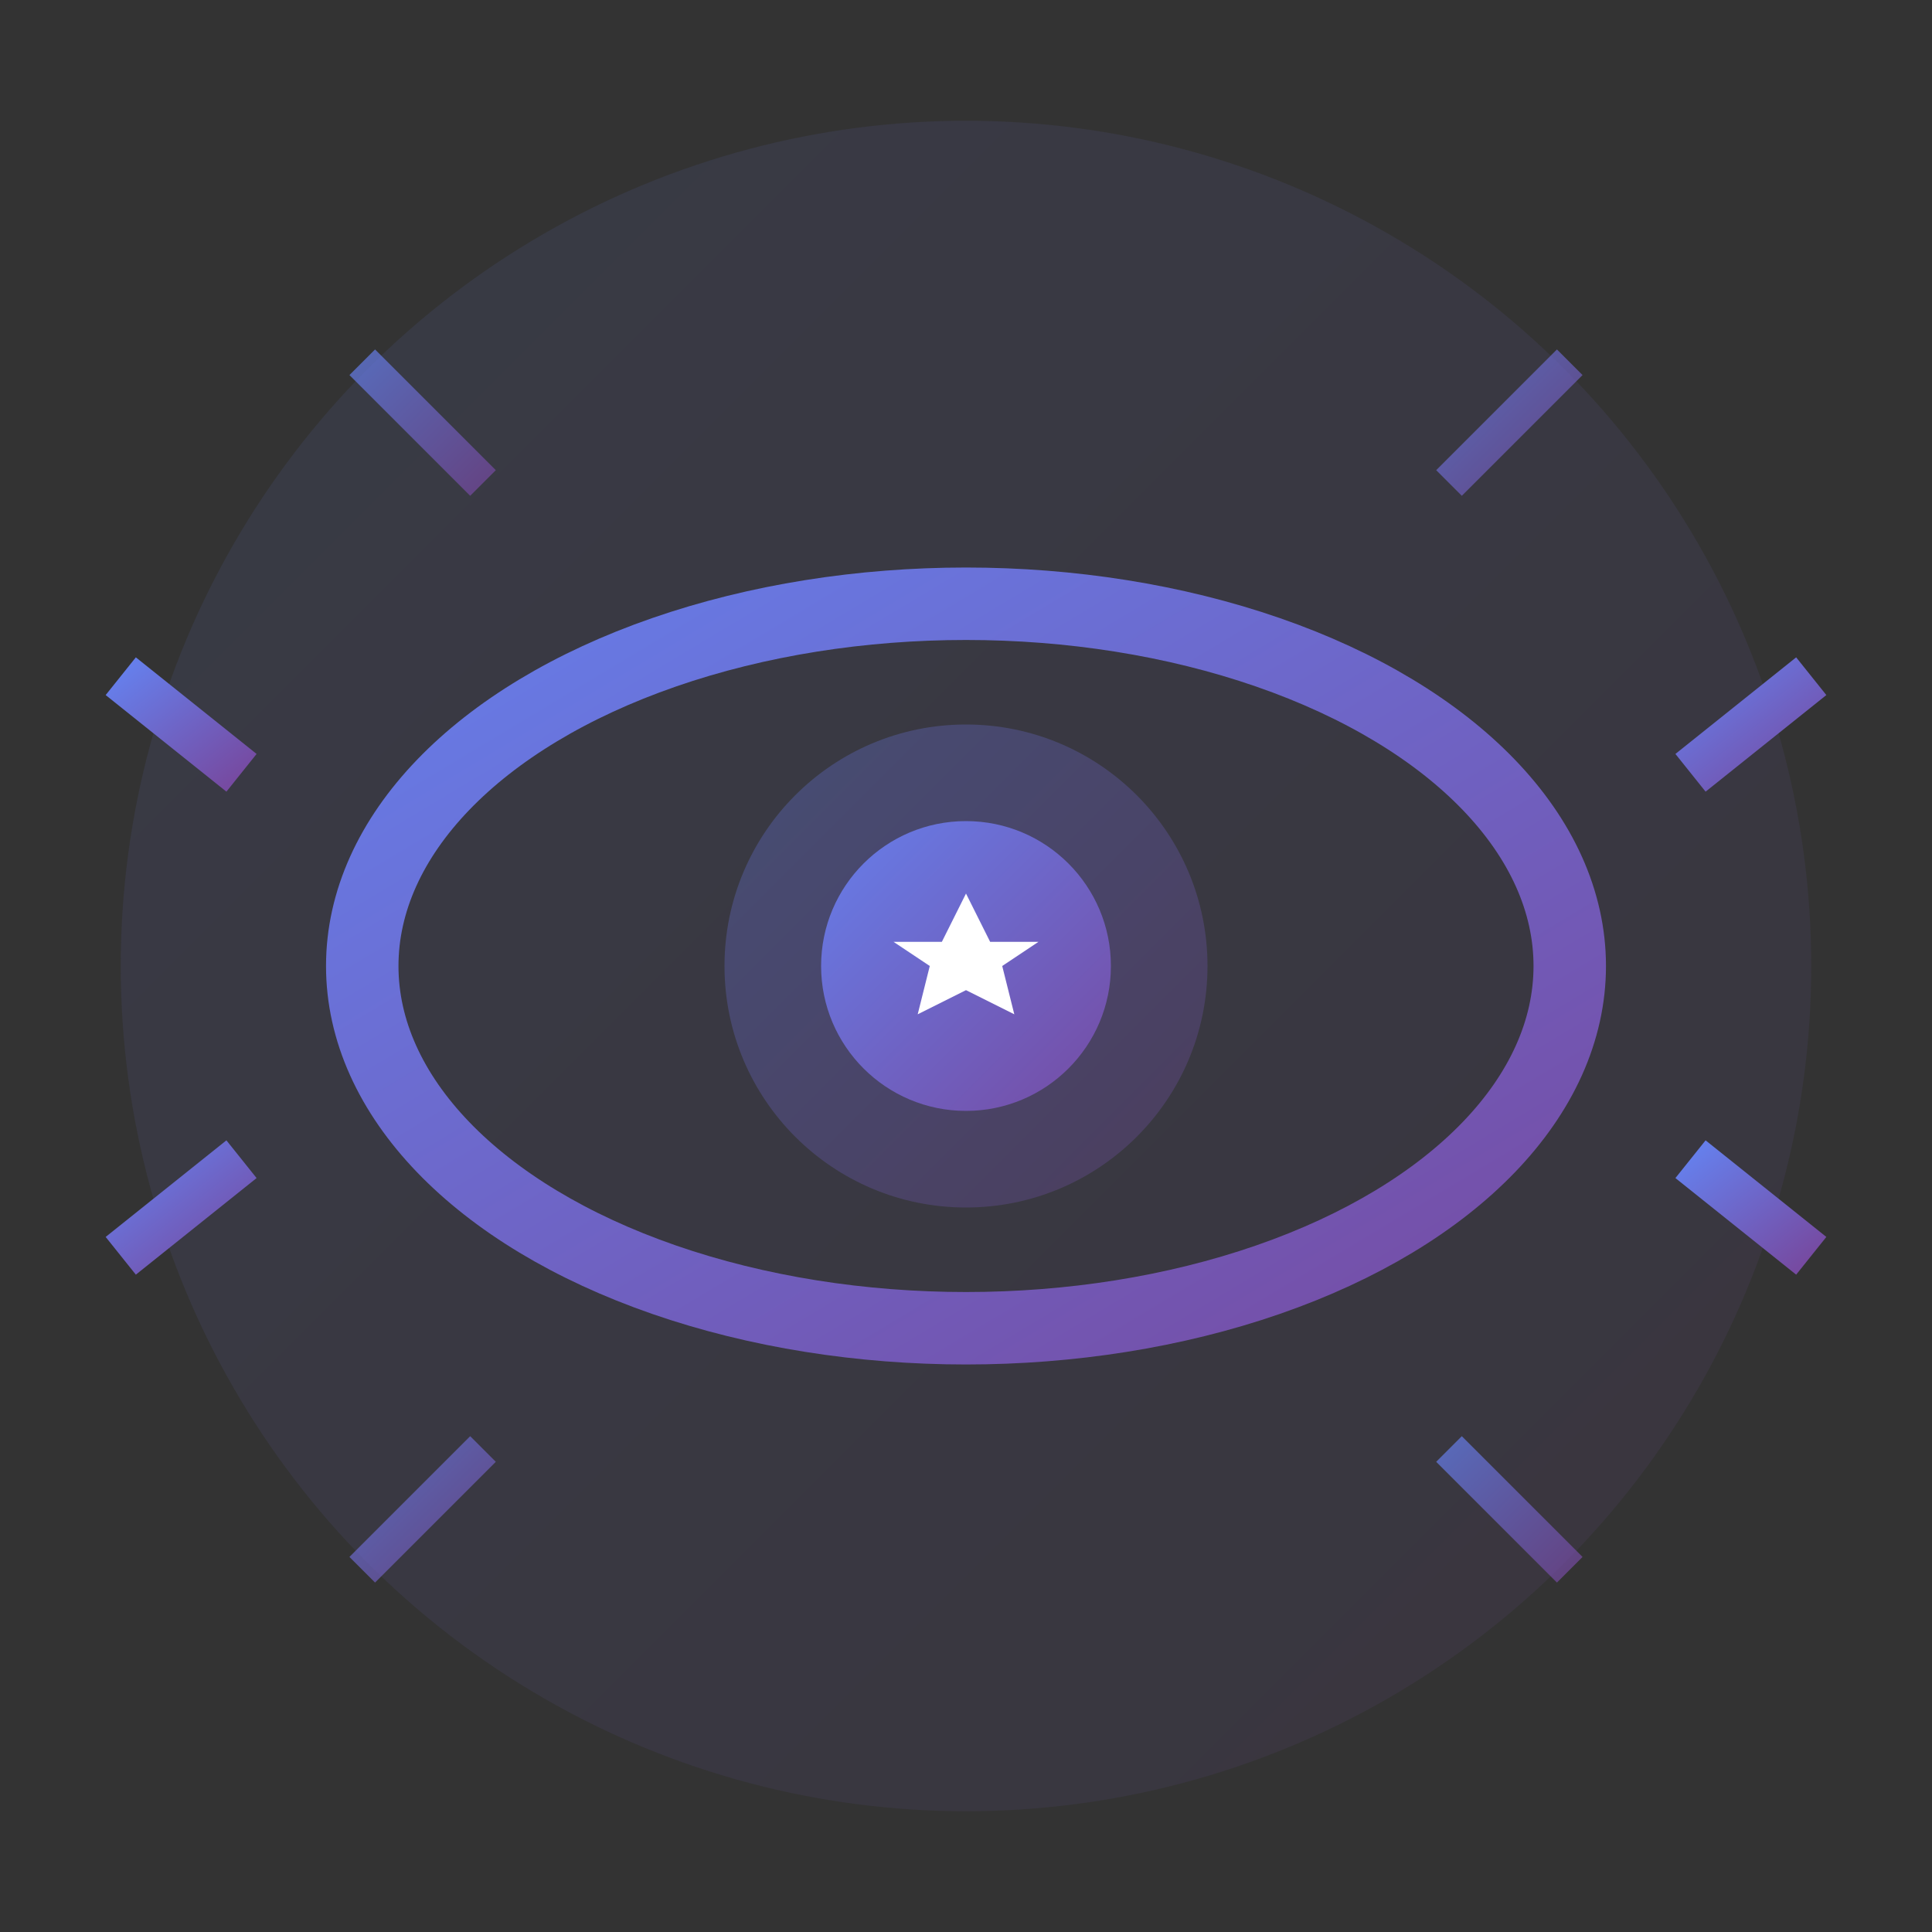
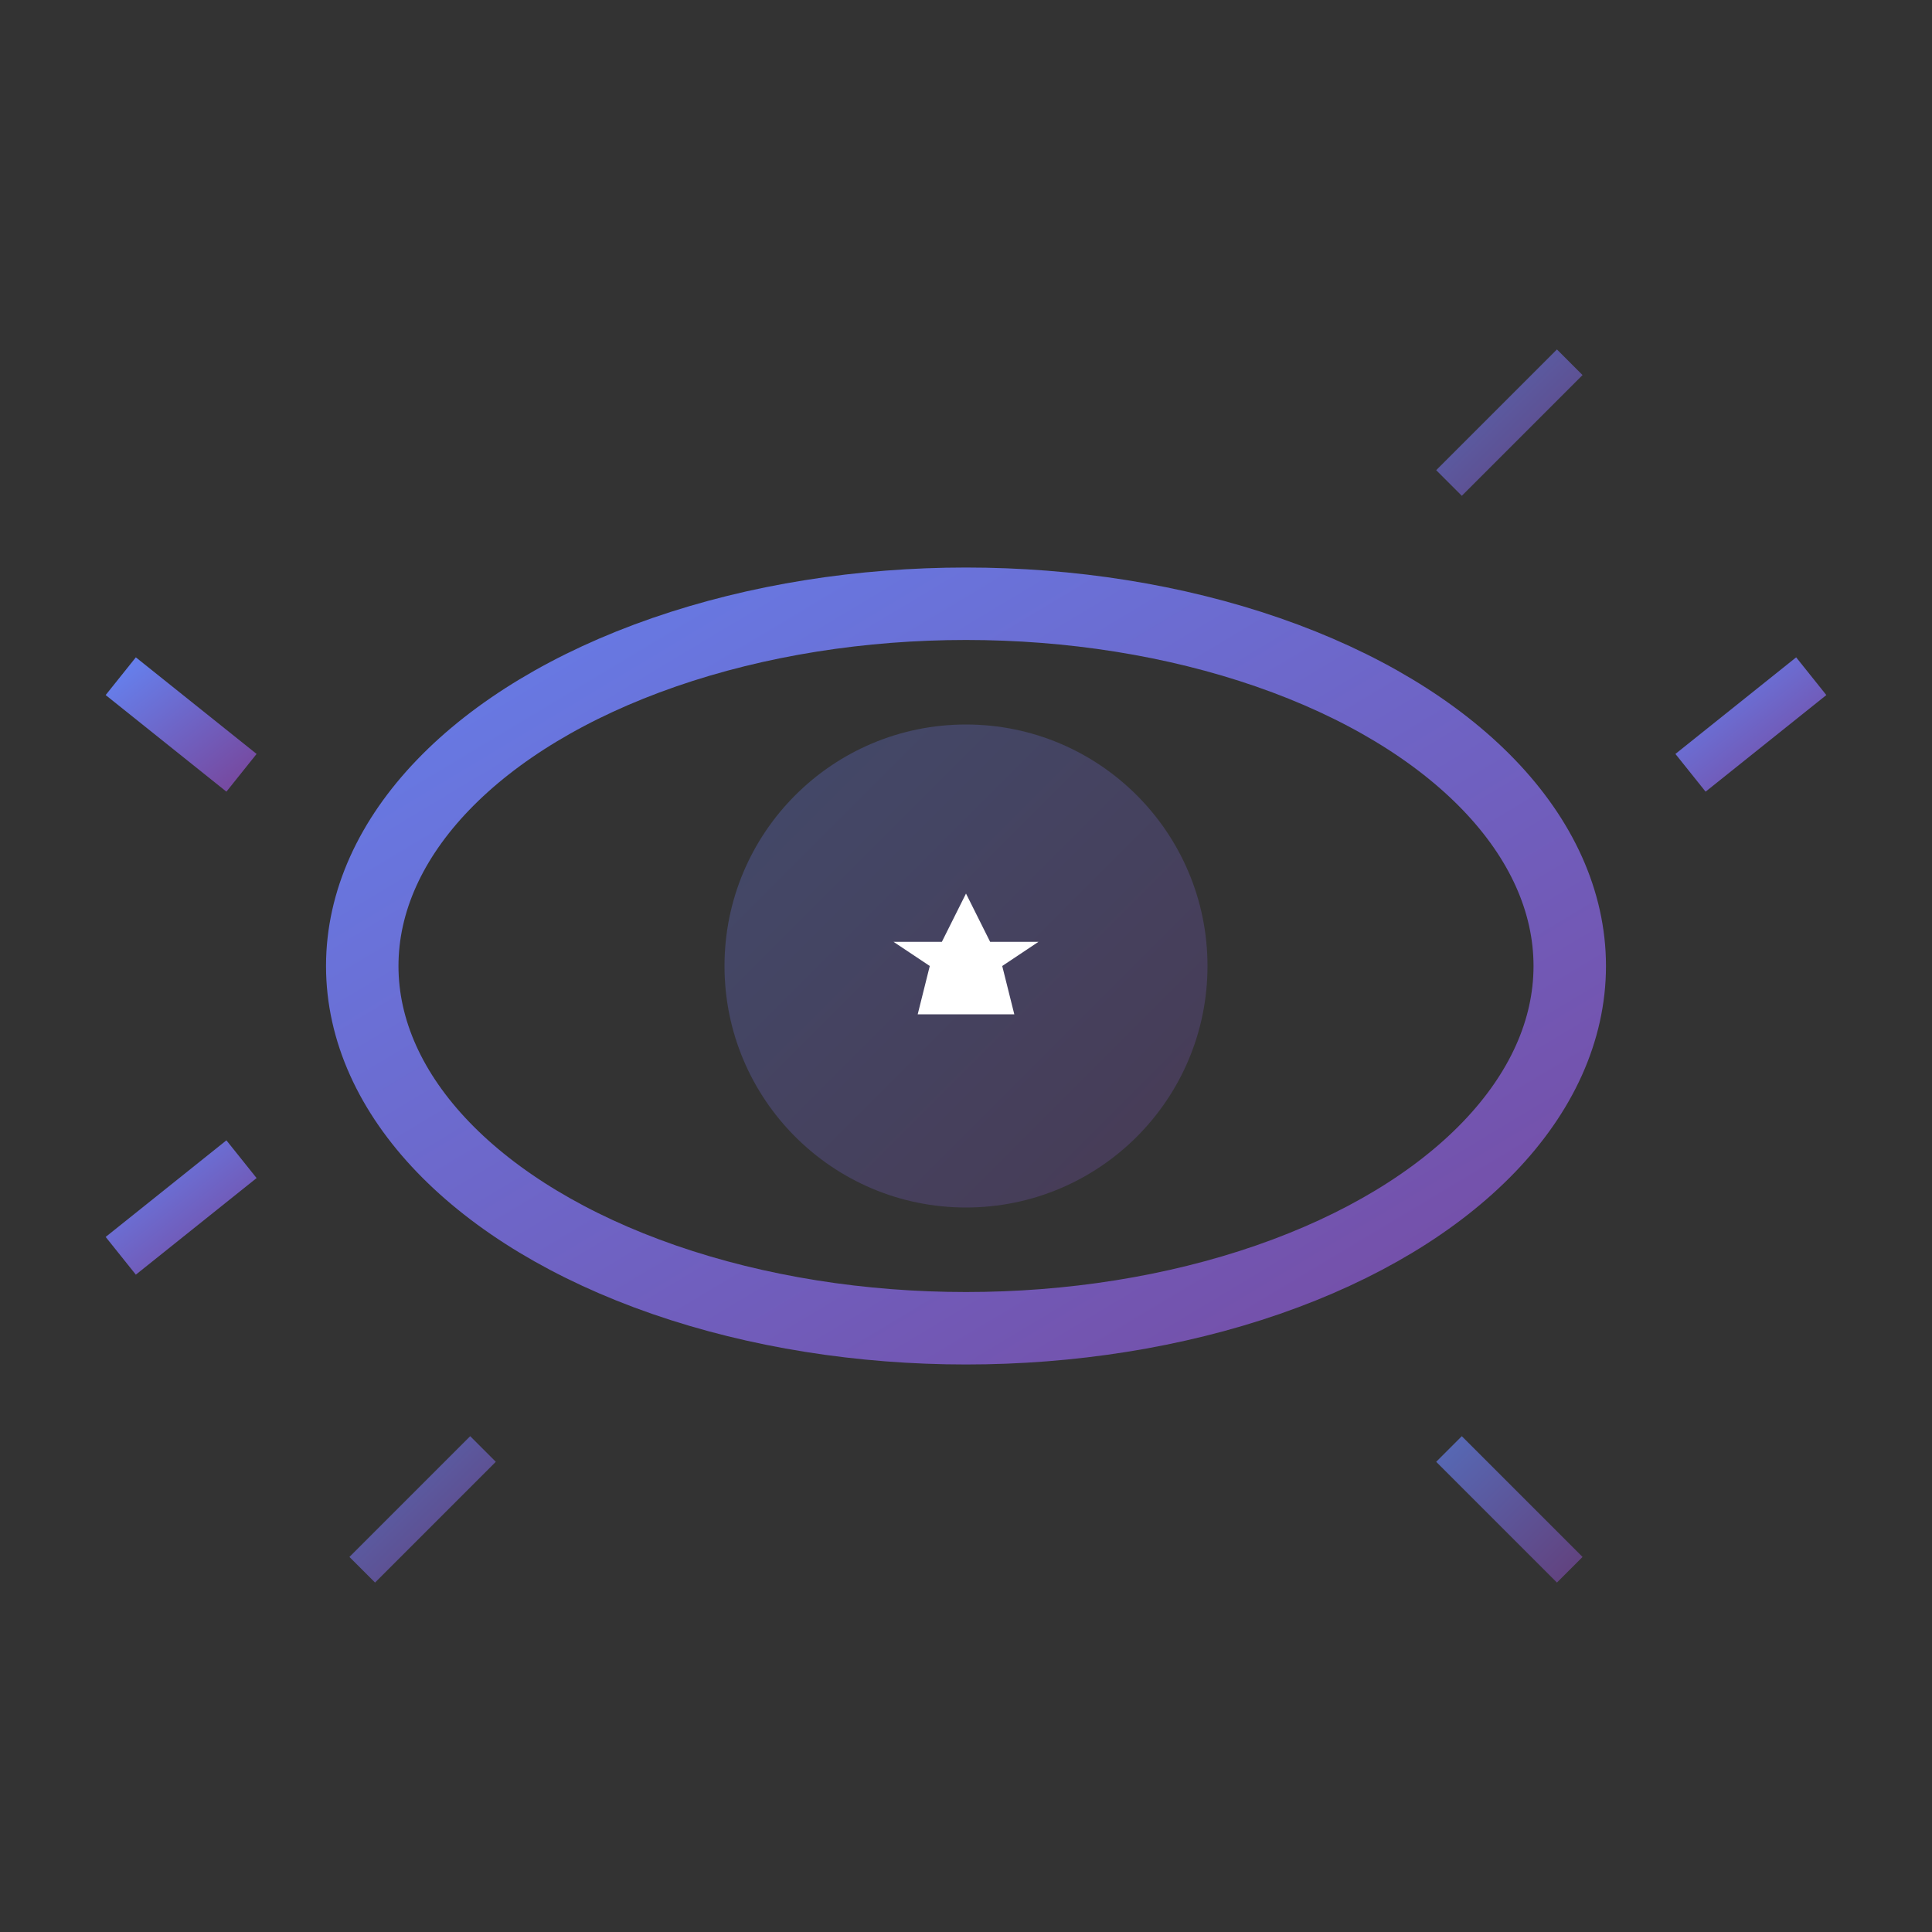
<svg xmlns="http://www.w3.org/2000/svg" width="80" height="80" viewBox="0 0 80 80" fill="none">
  <rect x="0" y="0" width="80" height="80" fill="#333333" stroke="none" />
  <defs>
    <linearGradient id="servicesGradient1" x1="0%" y1="0%" x2="100%" y2="100%">
      <stop offset="0%" style="stop-color:#667eea;stop-opacity:1" />
      <stop offset="100%" style="stop-color:#764ba2;stop-opacity:1" />
    </linearGradient>
  </defs>
-   <circle cx="40" cy="40" r="35" fill="url(#servicesGradient1)" opacity="0.1" />
  <g transform="translate(40, 40)">
    <ellipse cx="0" cy="0" rx="25" ry="15" fill="none" stroke="url(#servicesGradient1)" stroke-width="3" />
    <circle cx="0" cy="0" r="10" fill="url(#servicesGradient1)" opacity="0.3" />
-     <circle cx="0" cy="0" r="6" fill="url(#servicesGradient1)" />
-     <path d="M0 -3L1 -1L3 -1L1.5 0L2 2L0 1L-2 2L-1.5 0L-3 -1L-1 -1Z" fill="white" />
+     <path d="M0 -3L1 -1L3 -1L1.5 0L2 2L-2 2L-1.5 0L-3 -1L-1 -1Z" fill="white" />
    <line x1="-30" y1="-8" x2="-35" y2="-12" stroke="url(#servicesGradient1)" stroke-width="2" />
    <line x1="-30" y1="8" x2="-35" y2="12" stroke="url(#servicesGradient1)" stroke-width="2" />
    <line x1="30" y1="-8" x2="35" y2="-12" stroke="url(#servicesGradient1)" stroke-width="2" />
-     <line x1="30" y1="8" x2="35" y2="12" stroke="url(#servicesGradient1)" stroke-width="2" />
-     <line x1="-20" y1="-20" x2="-25" y2="-25" stroke="url(#servicesGradient1)" stroke-width="1.5" opacity="0.7" />
    <line x1="20" y1="-20" x2="25" y2="-25" stroke="url(#servicesGradient1)" stroke-width="1.5" opacity="0.7" />
    <line x1="-20" y1="20" x2="-25" y2="25" stroke="url(#servicesGradient1)" stroke-width="1.5" opacity="0.7" />
    <line x1="20" y1="20" x2="25" y2="25" stroke="url(#servicesGradient1)" stroke-width="1.5" opacity="0.7" />
  </g>
</svg>